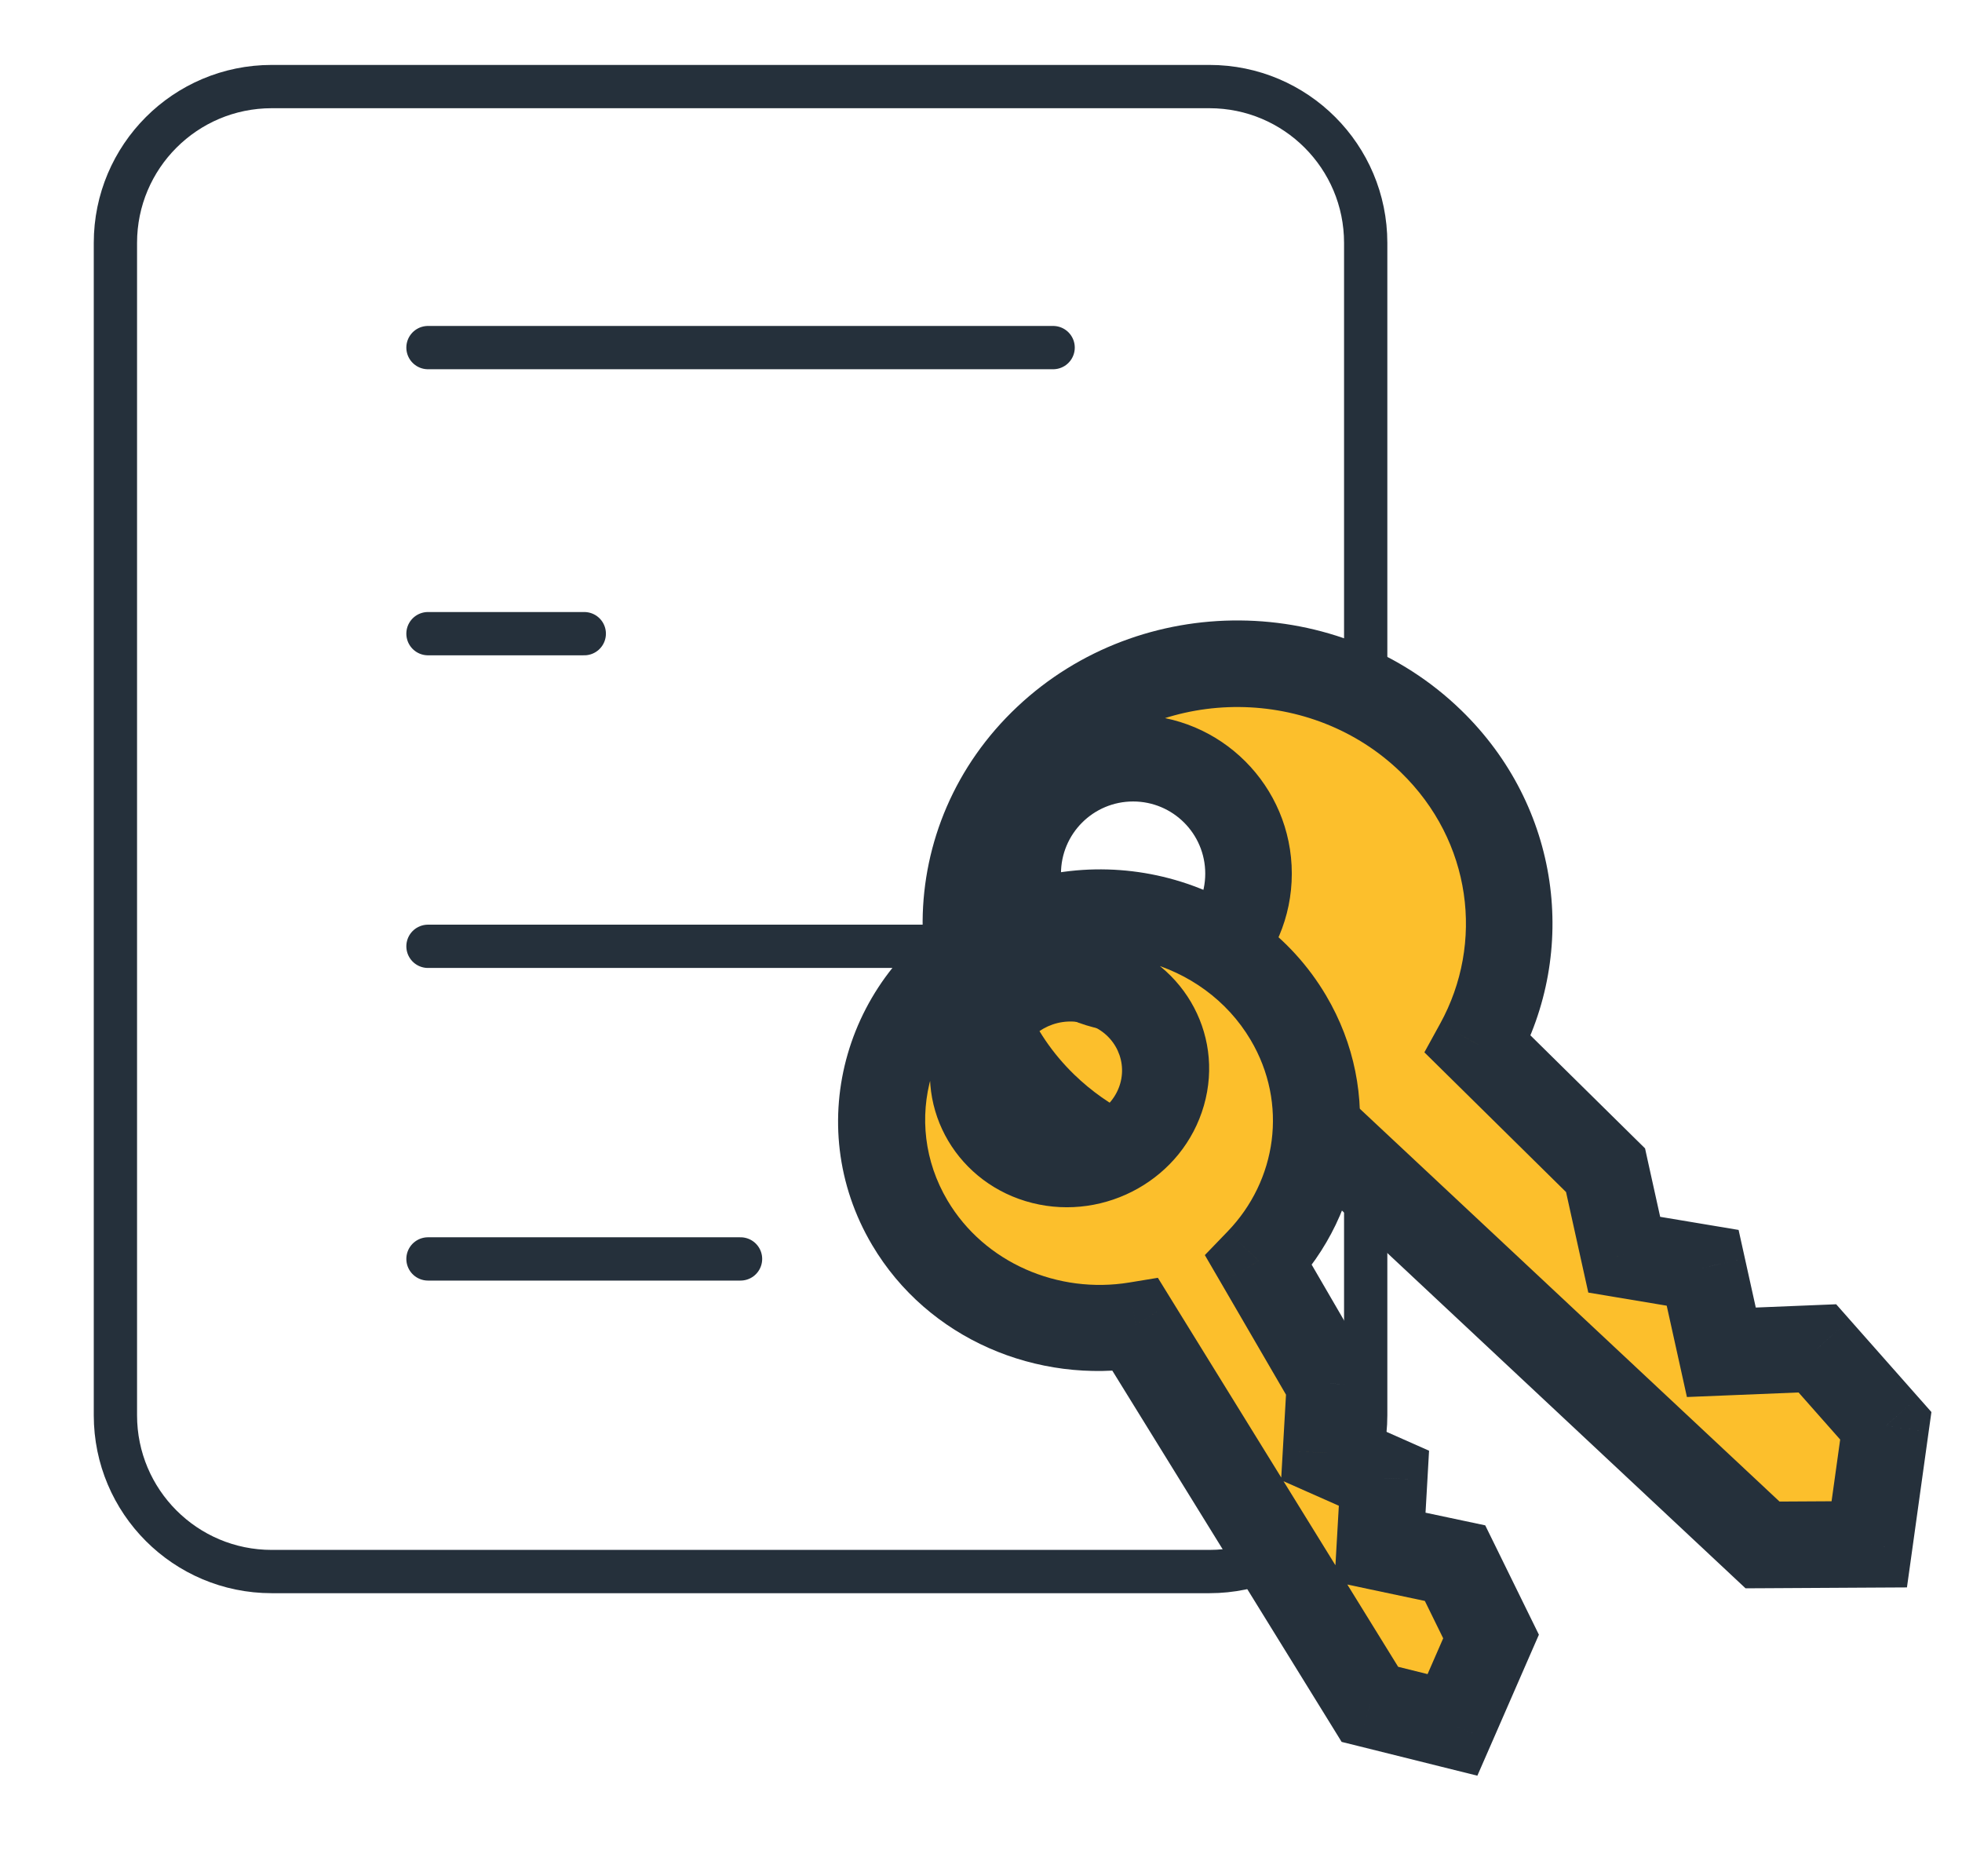
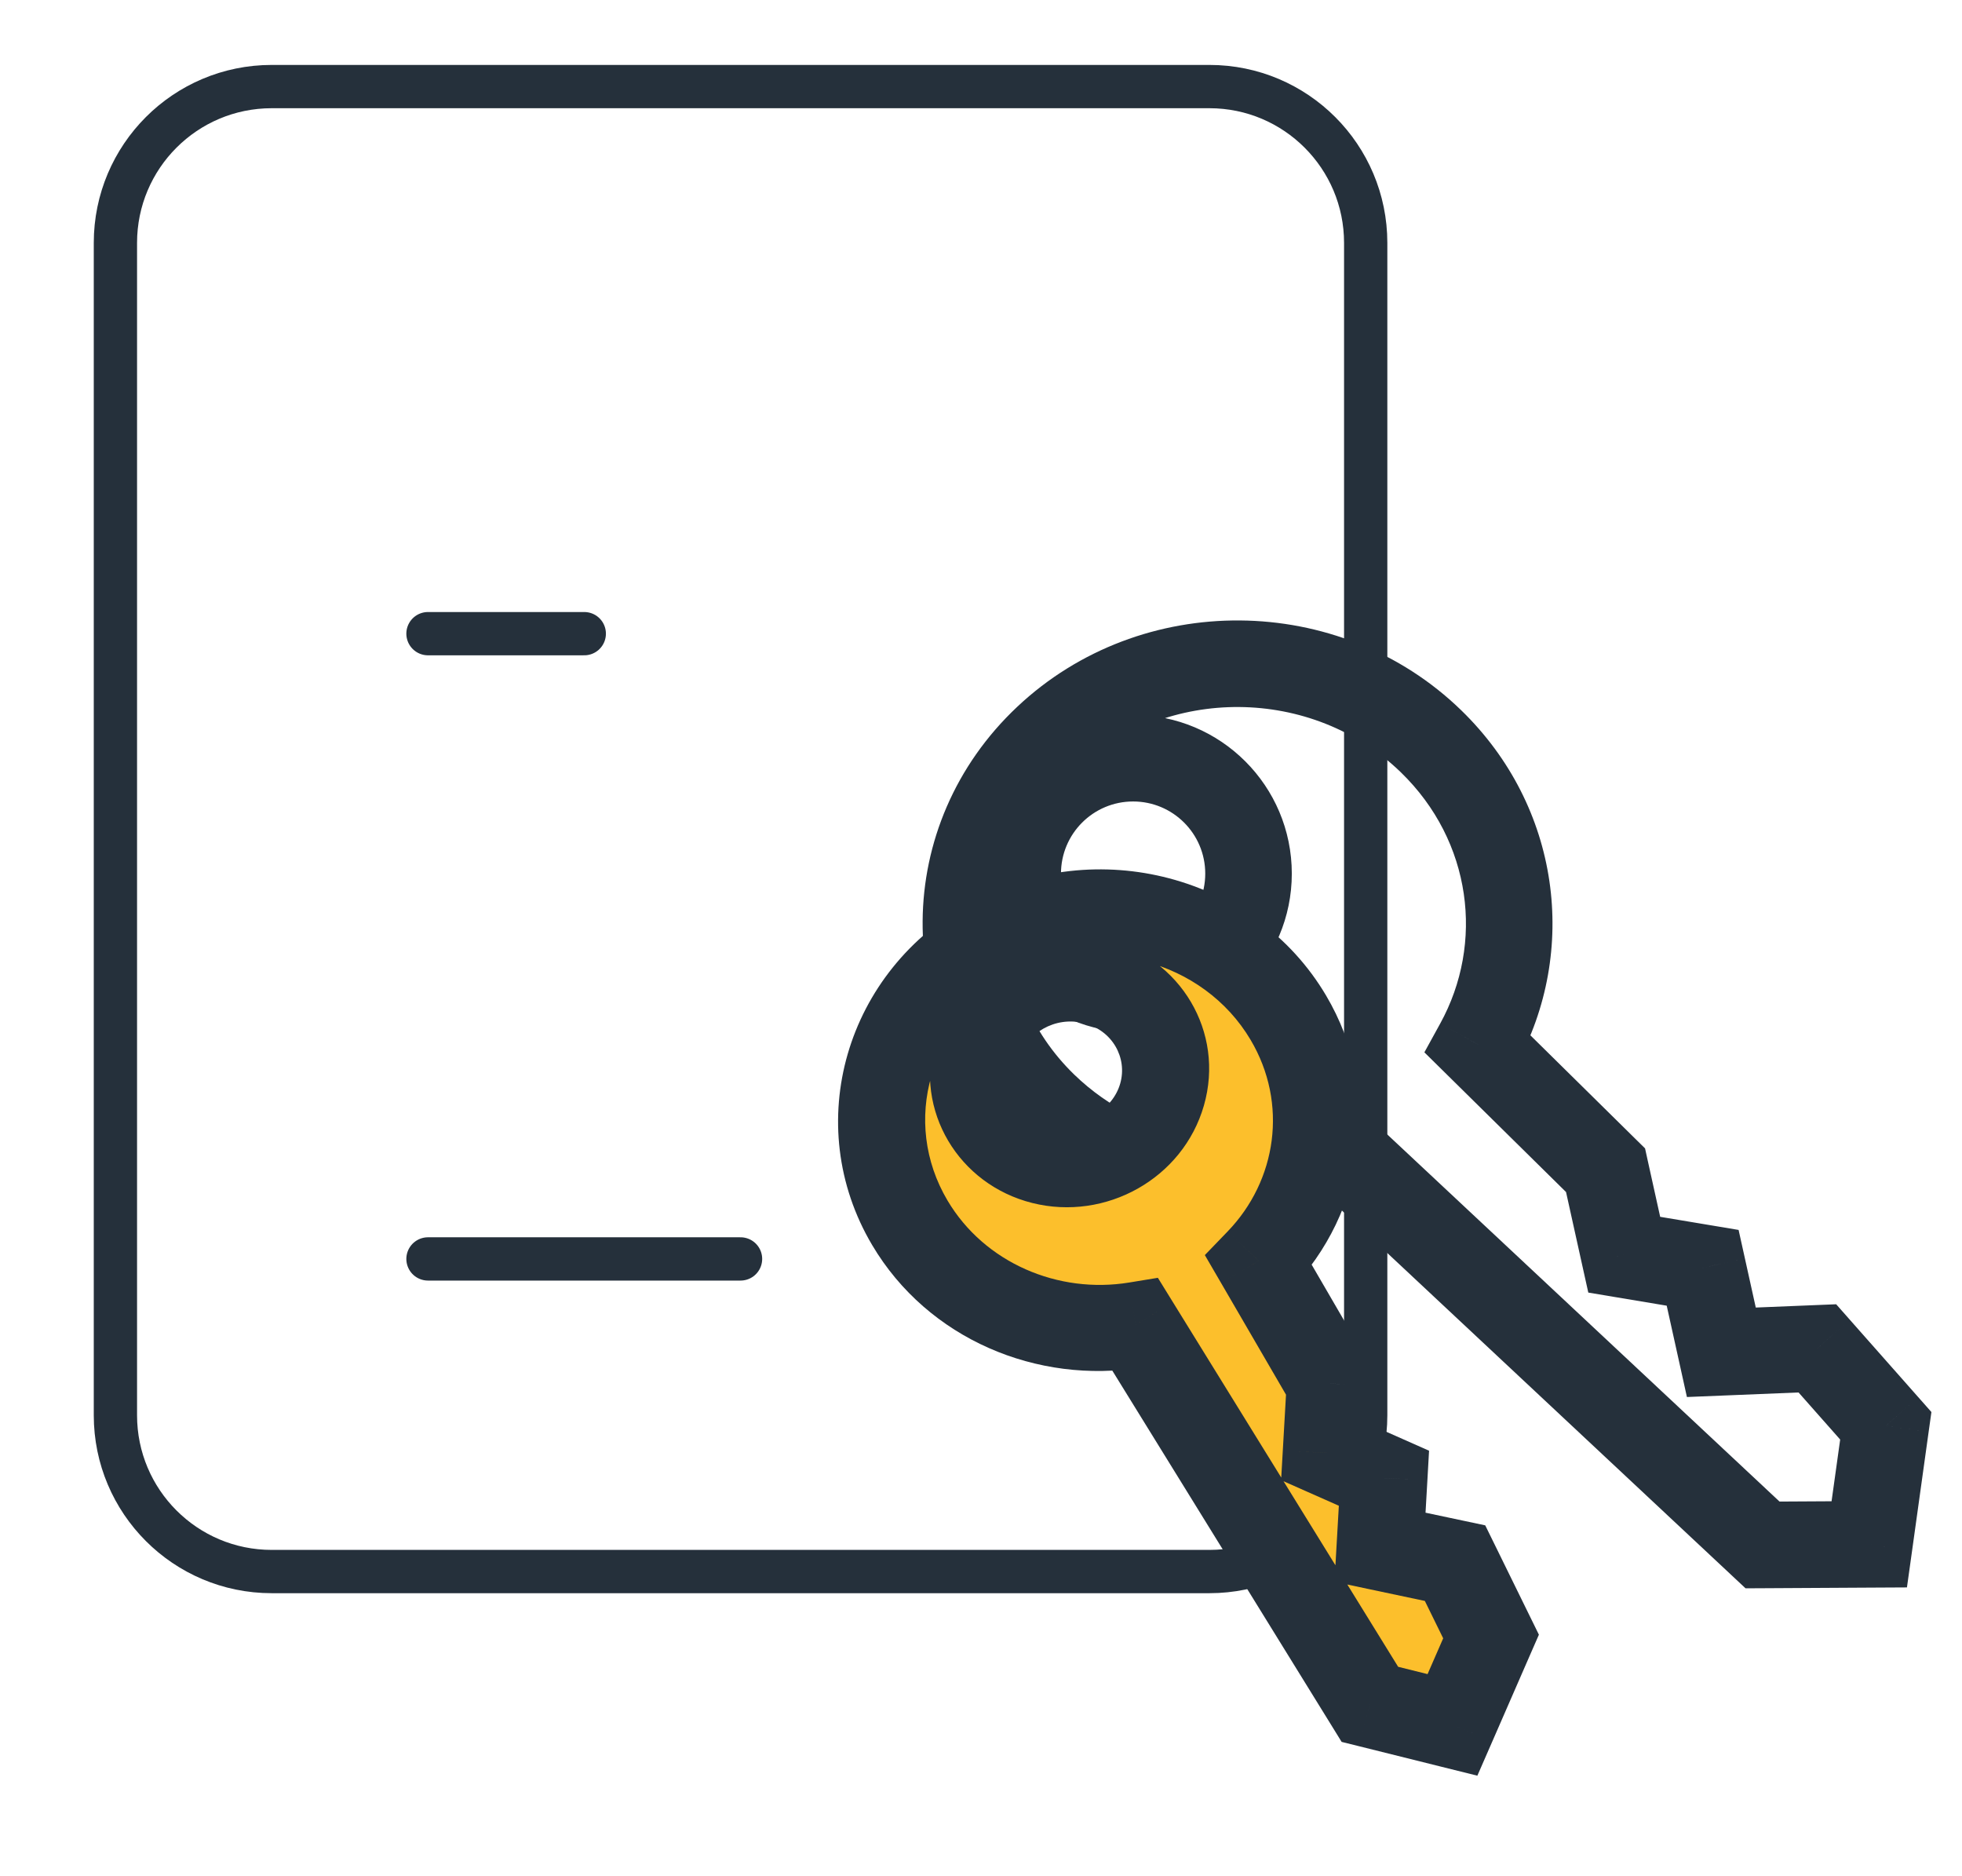
<svg xmlns="http://www.w3.org/2000/svg" width="68" height="65" viewBox="0 0 68 65" fill="none">
  <path d="M20.25 3H9.417C6.425 3 4 5.425 4 8.417V49.042C4 52.033 6.425 54.458 9.417 54.458H41.917C44.908 54.458 47.333 52.033 47.333 49.042V8.417C47.333 5.425 44.908 3 41.917 3H20.25Z" stroke="#25303B" stroke-width="1.5" stroke-linecap="round" stroke-linejoin="round" />
-   <path d="M14.833 32.792H36.5" stroke="#25303B" stroke-width="1.5" stroke-linecap="round" stroke-linejoin="round" />
-   <path d="M14.833 12.045H36.5" stroke="#25303B" stroke-width="1.5" stroke-linecap="round" stroke-linejoin="round" />
  <path d="M14.833 21.958H20.25" stroke="#25303B" stroke-width="1.5" stroke-linecap="round" stroke-linejoin="round" />
  <path d="M14.833 43.625H25.666" stroke="#25303B" stroke-width="1.5" stroke-linecap="round" stroke-linejoin="round" />
  <mask id="path-6-outside-1_7871_15451" maskUnits="userSpaceOnUse" x="31.477" y="21" width="36" height="35" fill="black">
    <rect fill="white" x="31.477" y="21" width="36" height="35" />
    <path fill-rule="evenodd" clip-rule="evenodd" d="M36.184 38.312C39.043 41.087 43.32 41.717 46.82 40.185L61.087 53.536L64.786 53.515L65.359 49.408L62.987 46.724L59.659 46.86L59.011 43.932L56.294 43.479L55.646 40.551L51.228 36.195C53.085 32.822 52.548 28.552 49.599 25.689C45.95 22.145 39.989 22.098 36.285 25.584C32.58 29.07 32.535 34.768 36.184 38.312ZM39.272 34.273C41.481 34.273 43.272 32.482 43.272 30.273C43.272 28.063 41.481 26.273 39.272 26.273C37.063 26.273 35.272 28.063 35.272 30.273C35.272 32.482 37.063 34.273 39.272 34.273Z" />
  </mask>
-   <path fill-rule="evenodd" clip-rule="evenodd" d="M36.184 38.312C39.043 41.087 43.32 41.717 46.82 40.185L61.087 53.536L64.786 53.515L65.359 49.408L62.987 46.724L59.659 46.86L59.011 43.932L56.294 43.479L55.646 40.551L51.228 36.195C53.085 32.822 52.548 28.552 49.599 25.689C45.95 22.145 39.989 22.098 36.285 25.584C32.58 29.07 32.535 34.768 36.184 38.312ZM39.272 34.273C41.481 34.273 43.272 32.482 43.272 30.273C43.272 28.063 41.481 26.273 39.272 26.273C37.063 26.273 35.272 28.063 35.272 30.273C35.272 32.482 37.063 34.273 39.272 34.273Z" fill="#FCBF2C" />
  <path d="M46.82 40.185L47.844 39.09L47.123 38.415L46.218 38.811L46.82 40.185ZM36.184 38.312L37.229 37.235L36.184 38.312ZM61.087 53.536L60.062 54.631L60.498 55.039L61.095 55.036L61.087 53.536ZM64.786 53.515L64.794 55.015L66.092 55.008L66.272 53.722L64.786 53.515ZM65.359 49.408L66.844 49.615L66.94 48.931L66.483 48.414L65.359 49.408ZM62.987 46.724L64.111 45.731L63.639 45.196L62.926 45.225L62.987 46.724ZM59.659 46.86L58.195 47.184L58.466 48.41L59.72 48.359L59.659 46.86ZM59.011 43.932L60.476 43.608L60.257 42.62L59.258 42.453L59.011 43.932ZM56.294 43.479L54.829 43.803L55.048 44.791L56.047 44.958L56.294 43.479ZM55.646 40.551L57.11 40.227L57.015 39.794L56.699 39.483L55.646 40.551ZM51.228 36.195L49.914 35.471L49.367 36.466L50.175 37.263L51.228 36.195ZM49.599 25.689L48.554 26.765V26.765L49.599 25.689ZM36.285 25.584L37.312 26.676H37.312L36.285 25.584ZM46.218 38.811C43.248 40.111 39.629 39.565 37.229 37.235L35.139 39.388C38.457 42.609 43.391 43.324 47.421 41.559L46.218 38.811ZM62.112 52.441L47.844 39.09L45.795 41.28L60.062 54.631L62.112 52.441ZM64.778 52.015L61.078 52.036L61.095 55.036L64.794 55.015L64.778 52.015ZM63.873 49.201L63.3 53.308L66.272 53.722L66.844 49.615L63.873 49.201ZM61.863 47.718L64.235 50.401L66.483 48.414L64.111 45.731L61.863 47.718ZM59.72 48.359L63.048 48.223L62.926 45.225L59.598 45.361L59.72 48.359ZM57.547 44.257L58.195 47.184L61.124 46.536L60.476 43.608L57.547 44.257ZM56.047 44.958L58.764 45.412L59.258 42.453L56.541 41.999L56.047 44.958ZM54.181 40.875L54.829 43.803L57.758 43.155L57.11 40.227L54.181 40.875ZM50.175 37.263L54.593 41.619L56.699 39.483L52.281 35.127L50.175 37.263ZM48.554 26.765C51.013 29.152 51.449 32.684 49.914 35.471L52.542 36.918C54.721 32.96 54.083 27.951 50.644 24.613L48.554 26.765ZM37.312 26.676C40.433 23.74 45.481 23.78 48.554 26.765L50.644 24.613C46.42 20.51 39.545 20.456 35.257 24.491L37.312 26.676ZM37.229 37.235C34.194 34.287 34.231 29.576 37.312 26.676L35.257 24.491C30.929 28.563 30.877 35.248 35.139 39.388L37.229 37.235ZM41.772 30.273C41.772 31.653 40.653 32.773 39.272 32.773V35.773C42.31 35.773 44.772 33.31 44.772 30.273H41.772ZM39.272 27.773C40.653 27.773 41.772 28.892 41.772 30.273H44.772C44.772 27.235 42.31 24.773 39.272 24.773V27.773ZM36.772 30.273C36.772 28.892 37.891 27.773 39.272 27.773V24.773C36.234 24.773 33.772 27.235 33.772 30.273H36.772ZM39.272 32.773C37.891 32.773 36.772 31.653 36.772 30.273H33.772C33.772 33.31 36.234 35.773 39.272 35.773V32.773Z" fill="#25303B" mask="url(#path-6-outside-1_7871_15451)" />
  <mask id="path-8-outside-2_7871_15451" maskUnits="userSpaceOnUse" x="23.545" y="27.576" width="36.886" height="35.364" fill="black">
    <rect fill="white" x="23.545" y="27.576" width="36.886" height="35.364" />
    <path fill-rule="evenodd" clip-rule="evenodd" d="M31.533 42.373C33.14 45.084 36.315 46.413 39.357 45.913L47.478 59.059L50.34 59.772L51.677 56.709L50.429 54.167L47.829 53.616L47.966 51.224L45.965 50.338L46.102 47.946L43.629 43.692C45.792 41.452 46.303 38.051 44.65 35.262C42.601 31.805 38.004 30.594 34.382 32.558C30.76 34.522 29.485 38.916 31.533 42.373ZM36.176 40.241C37.947 40.684 39.782 39.648 40.276 37.927C40.769 36.206 39.733 34.452 37.962 34.008C36.191 33.565 34.355 34.601 33.862 36.322C33.369 38.043 34.405 39.798 36.176 40.241Z" />
  </mask>
  <path fill-rule="evenodd" clip-rule="evenodd" d="M31.533 42.373C33.14 45.084 36.315 46.413 39.357 45.913L47.478 59.059L50.34 59.772L51.677 56.709L50.429 54.167L47.829 53.616L47.966 51.224L45.965 50.338L46.102 47.946L43.629 43.692C45.792 41.452 46.303 38.051 44.65 35.262C42.601 31.805 38.004 30.594 34.382 32.558C30.76 34.522 29.485 38.916 31.533 42.373ZM36.176 40.241C37.947 40.684 39.782 39.648 40.276 37.927C40.769 36.206 39.733 34.452 37.962 34.008C36.191 33.565 34.355 34.601 33.862 36.322C33.369 38.043 34.405 39.798 36.176 40.241Z" fill="#FCBF2C" />
  <path d="M39.357 45.913L40.648 45.118L40.13 44.279L39.138 44.442L39.357 45.913ZM31.533 42.373L30.228 43.145L30.228 43.145L31.533 42.373ZM47.478 59.059L46.187 59.855L46.499 60.361L47.083 60.506L47.478 59.059ZM50.34 59.772L49.945 61.219L51.203 61.532L51.724 60.34L50.34 59.772ZM51.677 56.709L53.06 57.277L53.336 56.646L53.037 56.037L51.677 56.709ZM50.429 54.167L51.789 53.494L51.476 52.857L50.773 52.708L50.429 54.167ZM47.829 53.616L46.323 53.561L46.251 54.813L47.485 55.075L47.829 53.616ZM47.966 51.224L49.472 51.28L49.529 50.271L48.605 49.861L47.966 51.224ZM45.965 50.338L44.459 50.282L44.401 51.291L45.326 51.701L45.965 50.338ZM46.102 47.946L47.608 48.002L47.633 47.562L47.413 47.184L46.102 47.946ZM43.629 43.692L42.548 42.673L41.758 43.492L42.318 44.454L43.629 43.692ZM44.65 35.262L45.955 34.489L45.955 34.489L44.65 35.262ZM34.382 32.558L33.677 31.253L33.677 31.253L34.382 32.558ZM36.176 40.241L36.573 38.795L36.176 40.241ZM37.962 34.008L37.565 35.455L37.962 34.008ZM33.862 36.322L32.411 35.942L33.862 36.322ZM39.138 44.442C36.676 44.847 34.121 43.763 32.839 41.6L30.228 43.145C32.16 46.405 35.954 47.98 39.576 47.385L39.138 44.442ZM48.77 58.264L40.648 45.118L38.065 46.709L46.187 59.855L48.77 58.264ZM50.736 58.325L47.873 57.613L47.083 60.506L49.945 61.219L50.736 58.325ZM50.294 56.141L48.957 59.204L51.724 60.34L53.06 57.277L50.294 56.141ZM49.07 54.839L50.318 57.381L53.037 56.037L51.789 53.494L49.07 54.839ZM47.485 55.075L50.086 55.625L50.773 52.708L48.172 52.157L47.485 55.075ZM46.46 51.169L46.323 53.561L49.335 53.671L49.472 51.28L46.46 51.169ZM45.326 51.701L47.327 52.587L48.605 49.861L46.604 48.975L45.326 51.701ZM44.596 47.891L44.459 50.282L47.471 50.393L47.608 48.002L44.596 47.891ZM42.318 44.454L44.791 48.708L47.413 47.184L44.941 42.93L42.318 44.454ZM43.344 36.034C44.653 38.243 44.247 40.913 42.548 42.673L44.711 44.711C47.336 41.99 47.953 37.86 45.955 34.489L43.344 36.034ZM35.087 33.862C37.996 32.286 41.704 33.266 43.344 36.034L45.955 34.489C43.498 30.344 38.012 28.903 33.677 31.253L35.087 33.862ZM32.839 41.6C31.221 38.87 32.218 35.418 35.087 33.862L33.677 31.253C29.301 33.625 27.748 38.962 30.228 43.145L32.839 41.6ZM38.825 37.547C38.566 38.452 37.573 39.045 36.573 38.795L35.779 41.687C38.321 42.324 40.999 40.845 41.726 38.308L38.825 37.547ZM37.565 35.455C38.553 35.702 39.08 36.655 38.825 37.547L41.726 38.308C42.457 35.757 40.912 33.201 38.359 32.562L37.565 35.455ZM35.313 36.703C35.572 35.798 36.565 35.205 37.565 35.455L38.359 32.562C35.817 31.926 33.138 33.404 32.411 35.942L35.313 36.703ZM36.573 38.795C35.584 38.547 35.057 37.594 35.313 36.703L32.411 35.942C31.68 38.493 33.225 41.048 35.779 41.687L36.573 38.795Z" fill="#25303B" mask="url(#path-8-outside-2_7871_15451)" />
</svg>